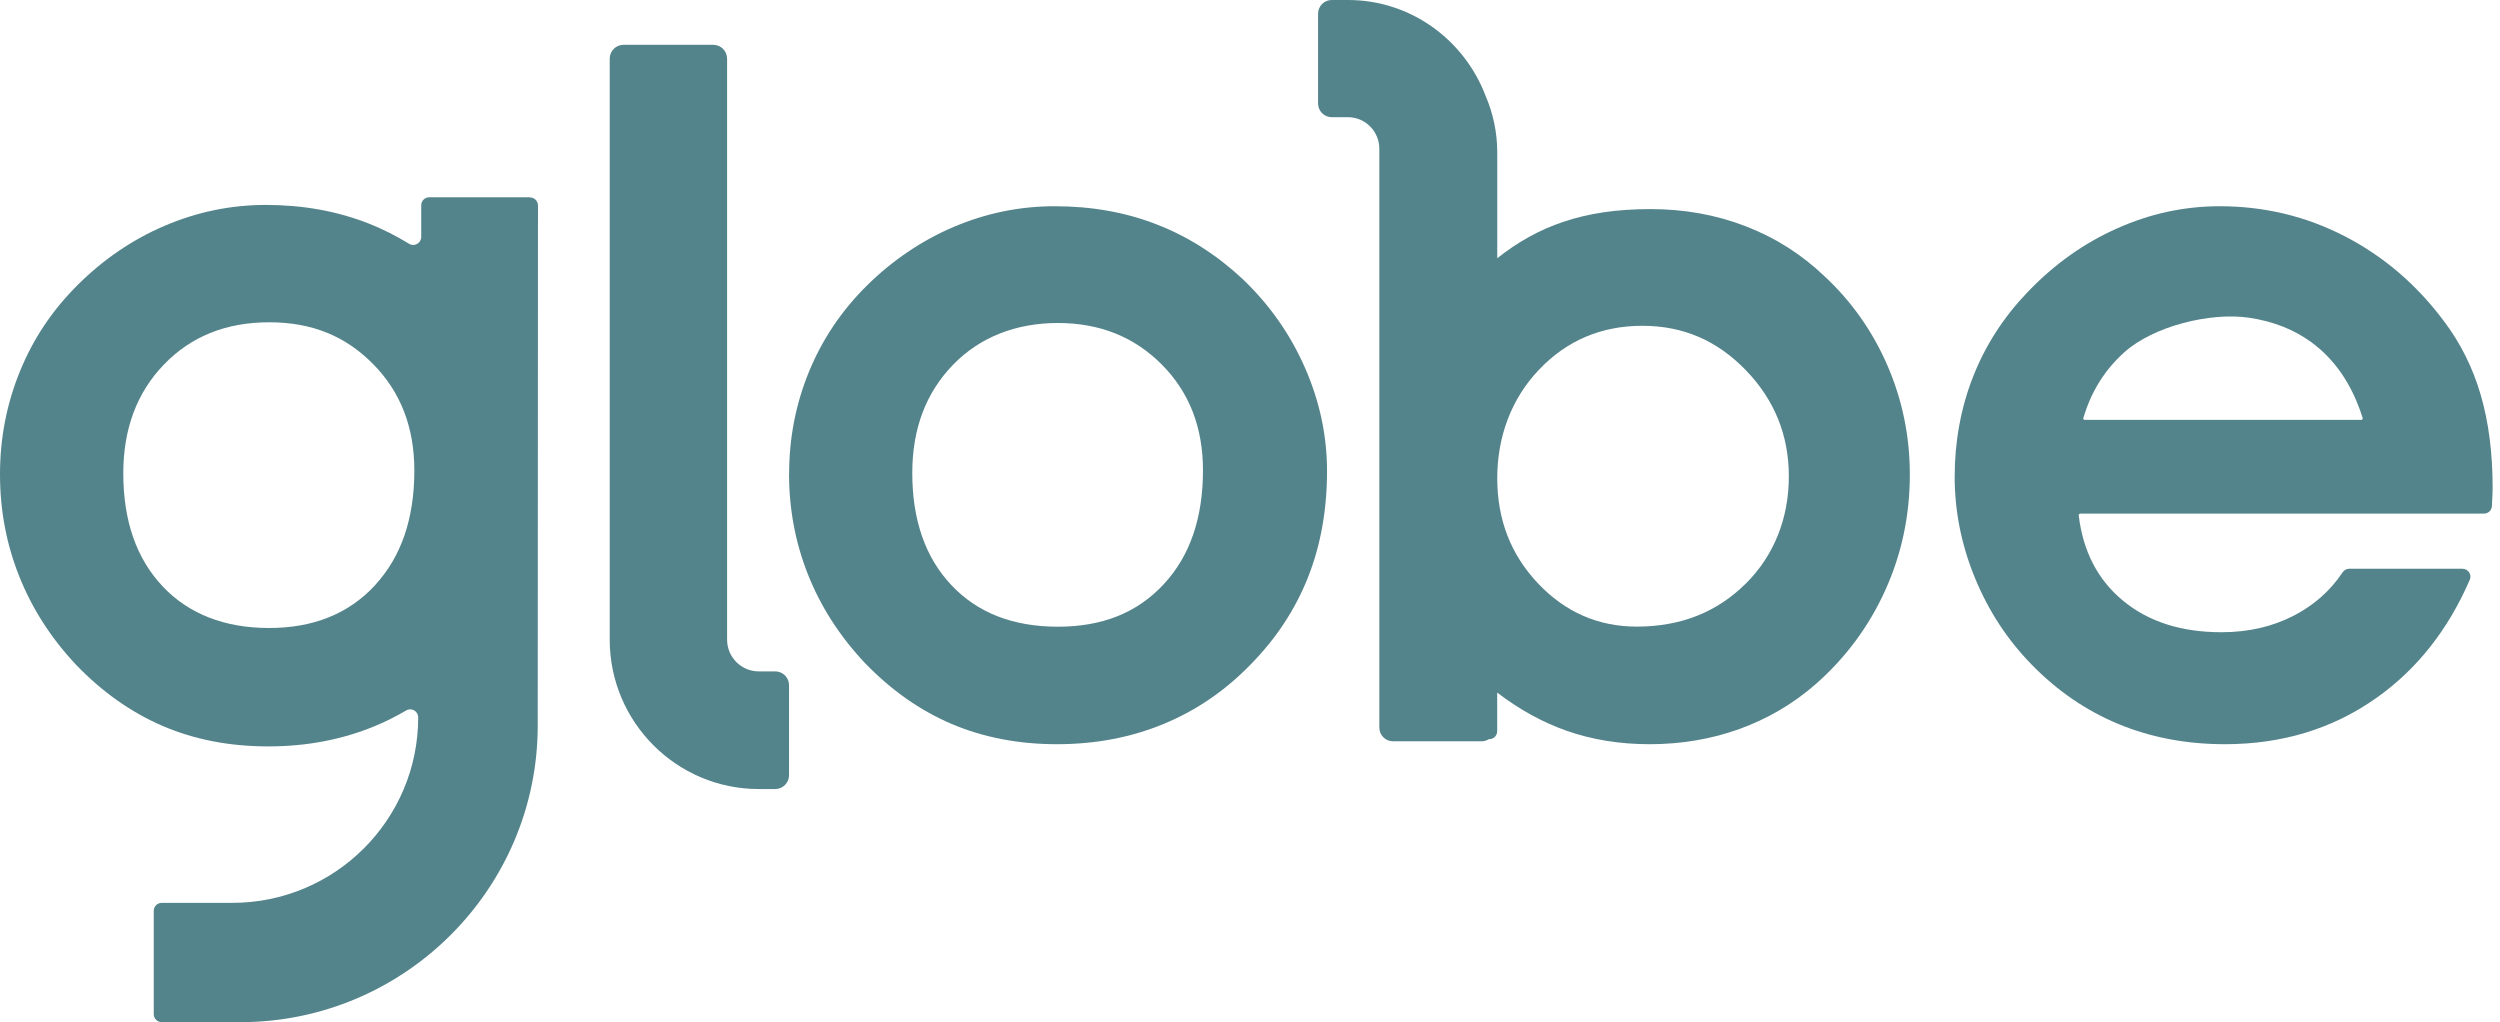
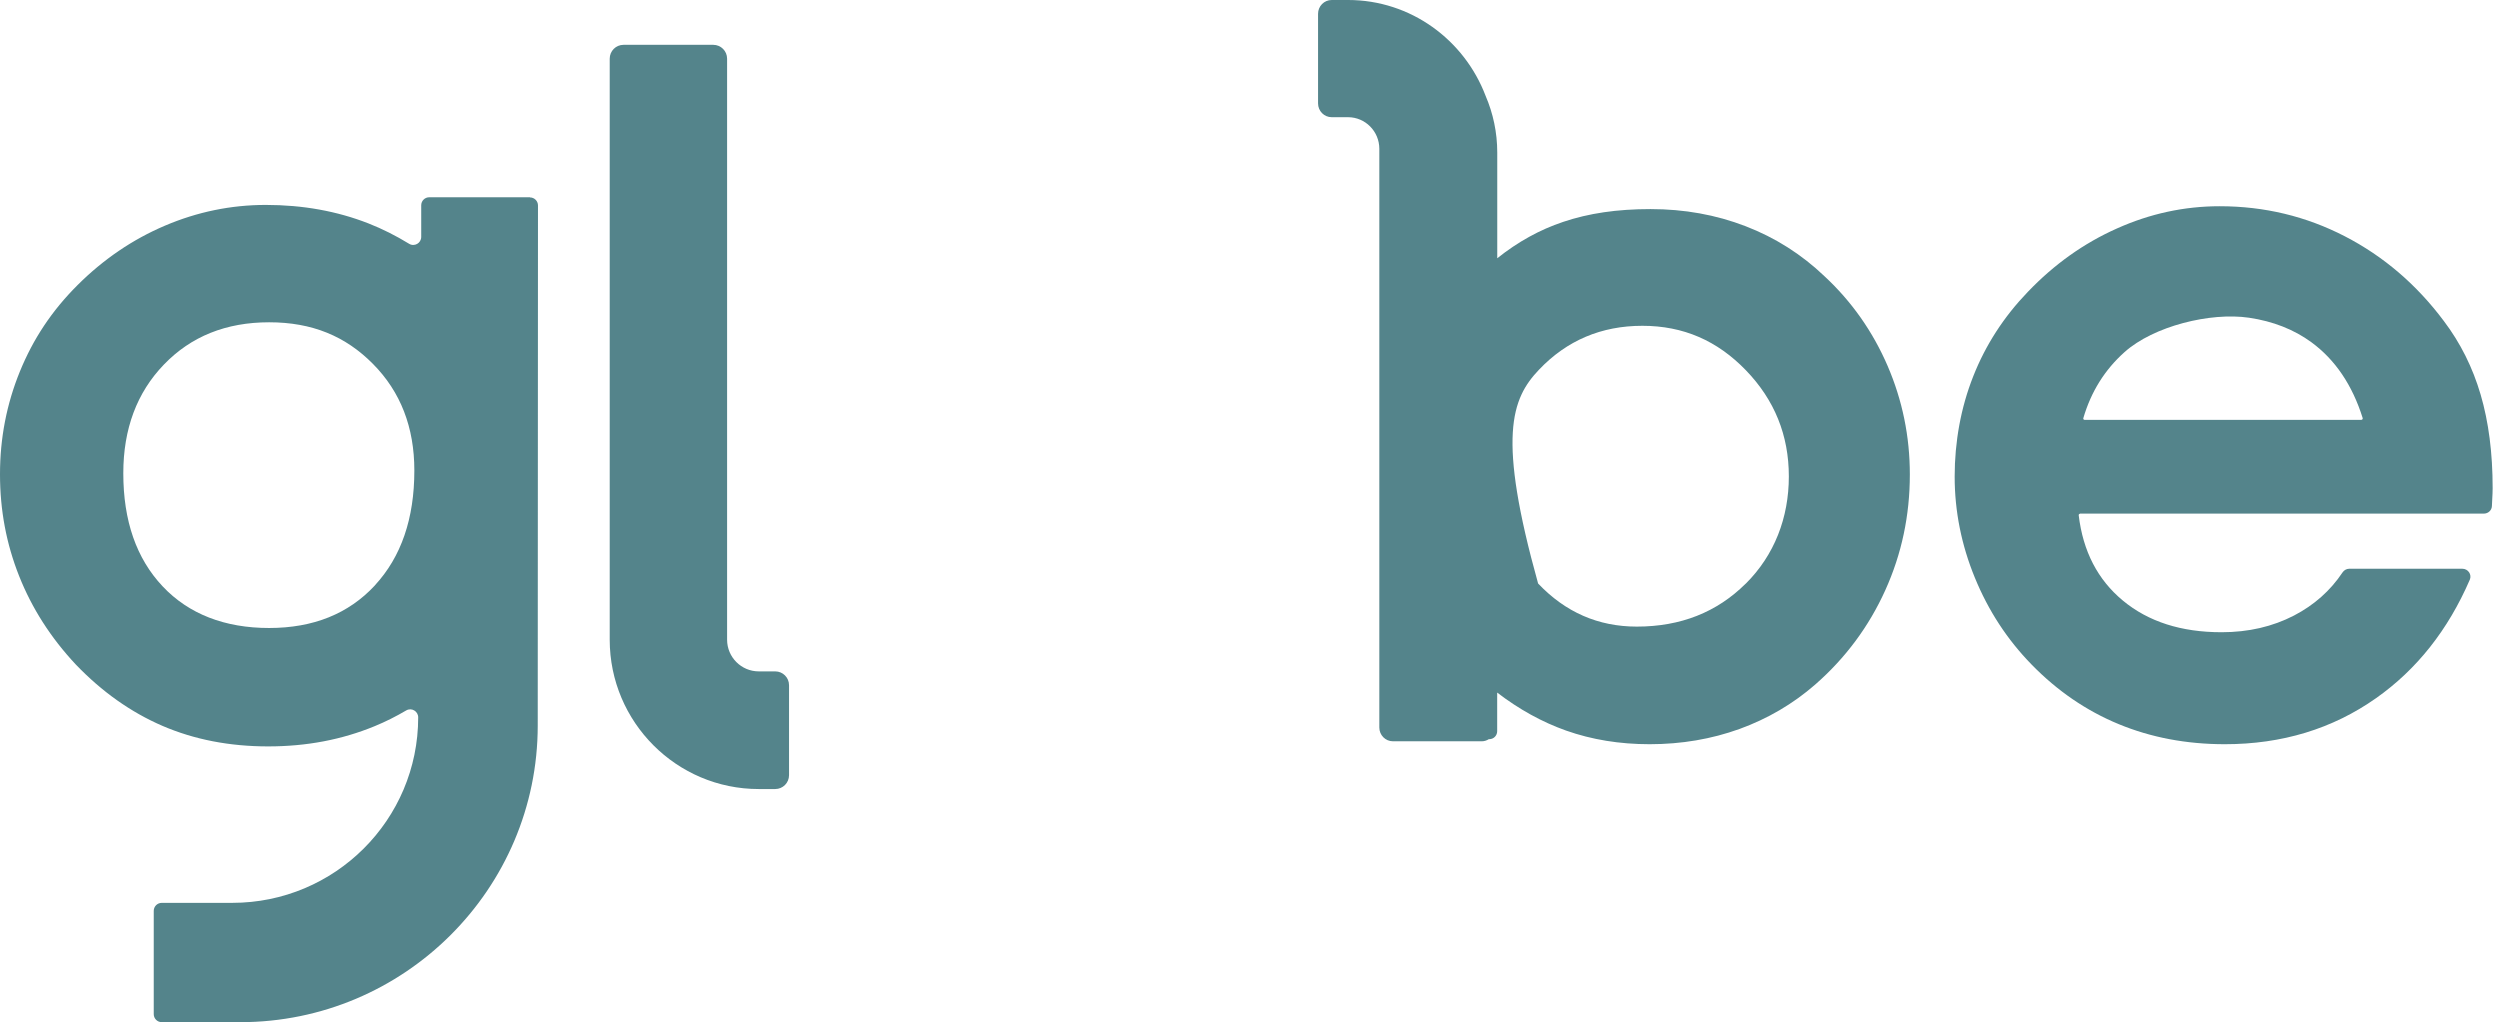
<svg xmlns="http://www.w3.org/2000/svg" width="203" height="83" viewBox="0 0 203 83" fill="none">
-   <path d="M64.077 38.476C64.077 35.565 64.615 32.806 65.689 30.185C66.764 27.565 68.324 25.24 70.368 23.212C72.412 21.184 74.827 19.531 77.455 18.418C80.083 17.305 82.81 16.746 85.637 16.746C88.643 16.746 91.417 17.239 93.952 18.234C96.493 19.221 98.823 20.71 100.939 22.692C103.109 24.773 104.788 27.169 105.976 29.889C107.164 32.609 107.755 35.394 107.755 38.252C107.755 41.413 107.237 44.29 106.202 46.898C105.167 49.505 103.614 51.863 101.543 53.964C99.473 56.097 97.111 57.704 94.456 58.797C91.802 59.89 88.922 60.43 85.816 60.43C82.711 60.43 79.831 59.877 77.256 58.777C74.681 57.677 72.332 56.018 70.209 53.812C68.185 51.659 66.658 49.282 65.623 46.687C64.588 44.093 64.07 41.353 64.07 38.469L64.077 38.476ZM74.077 38.403C74.077 42.236 75.139 45.278 77.263 47.523C79.386 49.769 82.266 50.888 85.903 50.888C89.539 50.888 92.353 49.742 94.483 47.451C96.62 45.159 97.681 42.071 97.681 38.186C97.681 34.703 96.566 31.838 94.33 29.593C92.094 27.347 89.287 26.228 85.903 26.228C82.518 26.228 79.572 27.36 77.375 29.632C75.179 31.904 74.077 34.828 74.077 38.41V38.403Z" fill="#54848B" />
  <path d="M168.898 41.718C168.831 41.718 168.784 41.778 168.791 41.837C169.138 44.76 170.332 47.071 172.373 48.763C174.441 50.481 177.116 51.337 180.391 51.337C182.572 51.337 184.533 50.883 186.274 49.981C187.908 49.132 189.222 47.967 190.216 46.478C190.336 46.301 190.536 46.182 190.756 46.182H199.942C200.409 46.182 200.729 46.65 200.549 47.071C198.781 51.153 196.246 54.359 192.938 56.69C189.396 59.185 185.3 60.43 180.658 60.43C177.536 60.43 174.661 59.883 172.033 58.797C169.405 57.711 167.05 56.098 164.969 53.964C162.988 51.937 161.454 49.586 160.36 46.913C159.266 44.247 158.719 41.508 158.719 38.696C158.719 35.885 159.219 33.1 160.226 30.559C161.227 28.017 162.708 25.726 164.662 23.698C166.797 21.466 169.205 19.748 171.899 18.55C174.588 17.345 177.369 16.746 180.237 16.746C183.866 16.746 187.255 17.562 190.403 19.188C193.551 20.814 196.233 23.112 198.441 26.068C199.788 27.846 200.782 29.841 201.429 32.047C202.076 34.252 202.403 36.78 202.403 39.638C202.403 39.862 202.39 40.211 202.363 40.672C202.356 40.823 202.35 40.968 202.343 41.093C202.33 41.435 202.043 41.705 201.689 41.705H168.891L168.898 41.718ZM191.744 34.088C191.817 34.088 191.87 34.015 191.85 33.949C191.01 31.263 189.616 29.209 187.688 27.793C186.267 26.753 184.573 26.088 182.619 25.799C179.477 25.338 174.868 26.483 172.513 28.59C170.906 30.025 169.792 31.81 169.165 33.956C169.145 34.022 169.198 34.094 169.271 34.094H191.757L191.744 34.088Z" fill="#54848B" />
  <path d="M43.033 16.018H34.854C34.496 16.018 34.203 16.309 34.203 16.667V19.238C34.203 19.742 33.652 20.06 33.22 19.795C32.157 19.145 31.061 18.589 29.911 18.138C27.367 17.144 24.596 16.64 21.586 16.64C18.756 16.64 16.025 17.204 13.394 18.324C10.763 19.444 8.398 21.054 6.298 23.148C4.199 25.242 2.691 27.528 1.614 30.166C0.538 32.803 0 35.58 0 38.508C0 41.438 0.518 44.168 1.555 46.779C2.591 49.389 4.119 51.782 6.146 53.949C8.272 56.169 10.624 57.832 13.202 58.945C15.78 60.052 18.636 60.608 21.772 60.608C24.908 60.608 27.765 60.059 30.423 58.965C31.313 58.601 32.163 58.17 32.987 57.686C33.419 57.434 33.957 57.752 33.957 58.249C33.957 66.566 27.201 73.312 18.856 73.312H13.135C12.776 73.312 12.484 73.603 12.484 73.961V82.351C12.484 82.709 12.776 83 13.135 83H19.507C32.828 83 43.664 72.192 43.664 58.905L43.684 16.68C43.684 16.322 43.392 16.031 43.033 16.031V16.018ZM30.443 47.534C28.303 49.84 25.44 50.993 21.852 50.993C18.264 50.993 15.328 49.867 13.202 47.607C11.075 45.347 10.012 42.292 10.012 38.429C10.012 34.824 11.115 31.875 13.315 29.596C15.514 27.316 18.357 26.17 21.852 26.17C25.347 26.17 28.058 27.296 30.29 29.556C32.529 31.816 33.645 34.698 33.645 38.204C33.645 42.113 32.575 45.221 30.443 47.527V47.534Z" fill="#54848B" />
  <path d="M62.948 54.516H61.608C60.196 54.516 59.04 53.364 59.04 51.942V4.765C59.04 4.143 58.539 3.64 57.918 3.64H50.631C50.01 3.64 49.509 4.143 49.509 4.765V51.942C49.509 58.631 54.935 64.07 61.608 64.07H62.948C63.569 64.07 64.07 63.567 64.07 62.945V55.64C64.07 55.018 63.569 54.516 62.948 54.516Z" fill="#54848B" />
-   <path d="M153.277 29.717C152.07 26.923 150.366 24.491 148.153 22.435C146.292 20.655 144.151 19.297 141.742 18.368C139.333 17.439 136.761 16.978 134.026 16.978C131.291 16.978 129.006 17.32 126.943 18.012C125.024 18.652 123.235 19.647 121.577 20.971V12.384C121.577 10.749 121.238 9.194 120.631 7.784C118.907 3.243 114.56 0 109.461 0H108.136C107.522 0 107.026 0.501 107.026 1.12V8.397C107.026 9.016 107.522 9.517 108.136 9.517H109.461C110.858 9.517 112.001 10.664 112.001 12.081V59.072C112.001 59.692 112.497 60.193 113.11 60.193H120.317C120.526 60.193 120.729 60.127 120.892 60.021H120.931C121.284 60.021 121.571 59.731 121.571 59.375V56.238C123.346 57.596 125.213 58.631 127.165 59.323C129.254 60.061 131.513 60.43 133.948 60.43C136.533 60.43 138.968 60.015 141.253 59.191C143.537 58.36 145.587 57.161 147.402 55.579C149.863 53.424 151.756 50.867 153.088 47.921C154.42 44.975 155.079 41.844 155.079 38.529C155.079 35.445 154.478 32.505 153.271 29.704L153.277 29.717ZM141.742 47.4C139.405 49.72 136.461 50.88 132.91 50.88C129.776 50.88 127.107 49.713 124.894 47.38C122.681 45.047 121.577 42.2 121.577 38.839C121.577 35.478 122.707 32.386 124.972 30.014C127.231 27.641 130.031 26.455 133.36 26.455C136.69 26.455 139.444 27.661 141.768 30.067C144.092 32.472 145.254 35.346 145.254 38.687C145.254 42.029 144.086 45.08 141.749 47.4H141.742Z" fill="#54848B" />
+   <path d="M153.277 29.717C152.07 26.923 150.366 24.491 148.153 22.435C146.292 20.655 144.151 19.297 141.742 18.368C139.333 17.439 136.761 16.978 134.026 16.978C131.291 16.978 129.006 17.32 126.943 18.012C125.024 18.652 123.235 19.647 121.577 20.971V12.384C121.577 10.749 121.238 9.194 120.631 7.784C118.907 3.243 114.56 0 109.461 0H108.136C107.522 0 107.026 0.501 107.026 1.12V8.397C107.026 9.016 107.522 9.517 108.136 9.517H109.461C110.858 9.517 112.001 10.664 112.001 12.081V59.072C112.001 59.692 112.497 60.193 113.11 60.193H120.317C120.526 60.193 120.729 60.127 120.892 60.021H120.931C121.284 60.021 121.571 59.731 121.571 59.375V56.238C123.346 57.596 125.213 58.631 127.165 59.323C129.254 60.061 131.513 60.43 133.948 60.43C136.533 60.43 138.968 60.015 141.253 59.191C143.537 58.36 145.587 57.161 147.402 55.579C149.863 53.424 151.756 50.867 153.088 47.921C154.42 44.975 155.079 41.844 155.079 38.529C155.079 35.445 154.478 32.505 153.271 29.704L153.277 29.717ZM141.742 47.4C139.405 49.72 136.461 50.88 132.91 50.88C129.776 50.88 127.107 49.713 124.894 47.38C121.577 35.478 122.707 32.386 124.972 30.014C127.231 27.641 130.031 26.455 133.36 26.455C136.69 26.455 139.444 27.661 141.768 30.067C144.092 32.472 145.254 35.346 145.254 38.687C145.254 42.029 144.086 45.08 141.749 47.4H141.742Z" fill="#54848B" />
</svg>